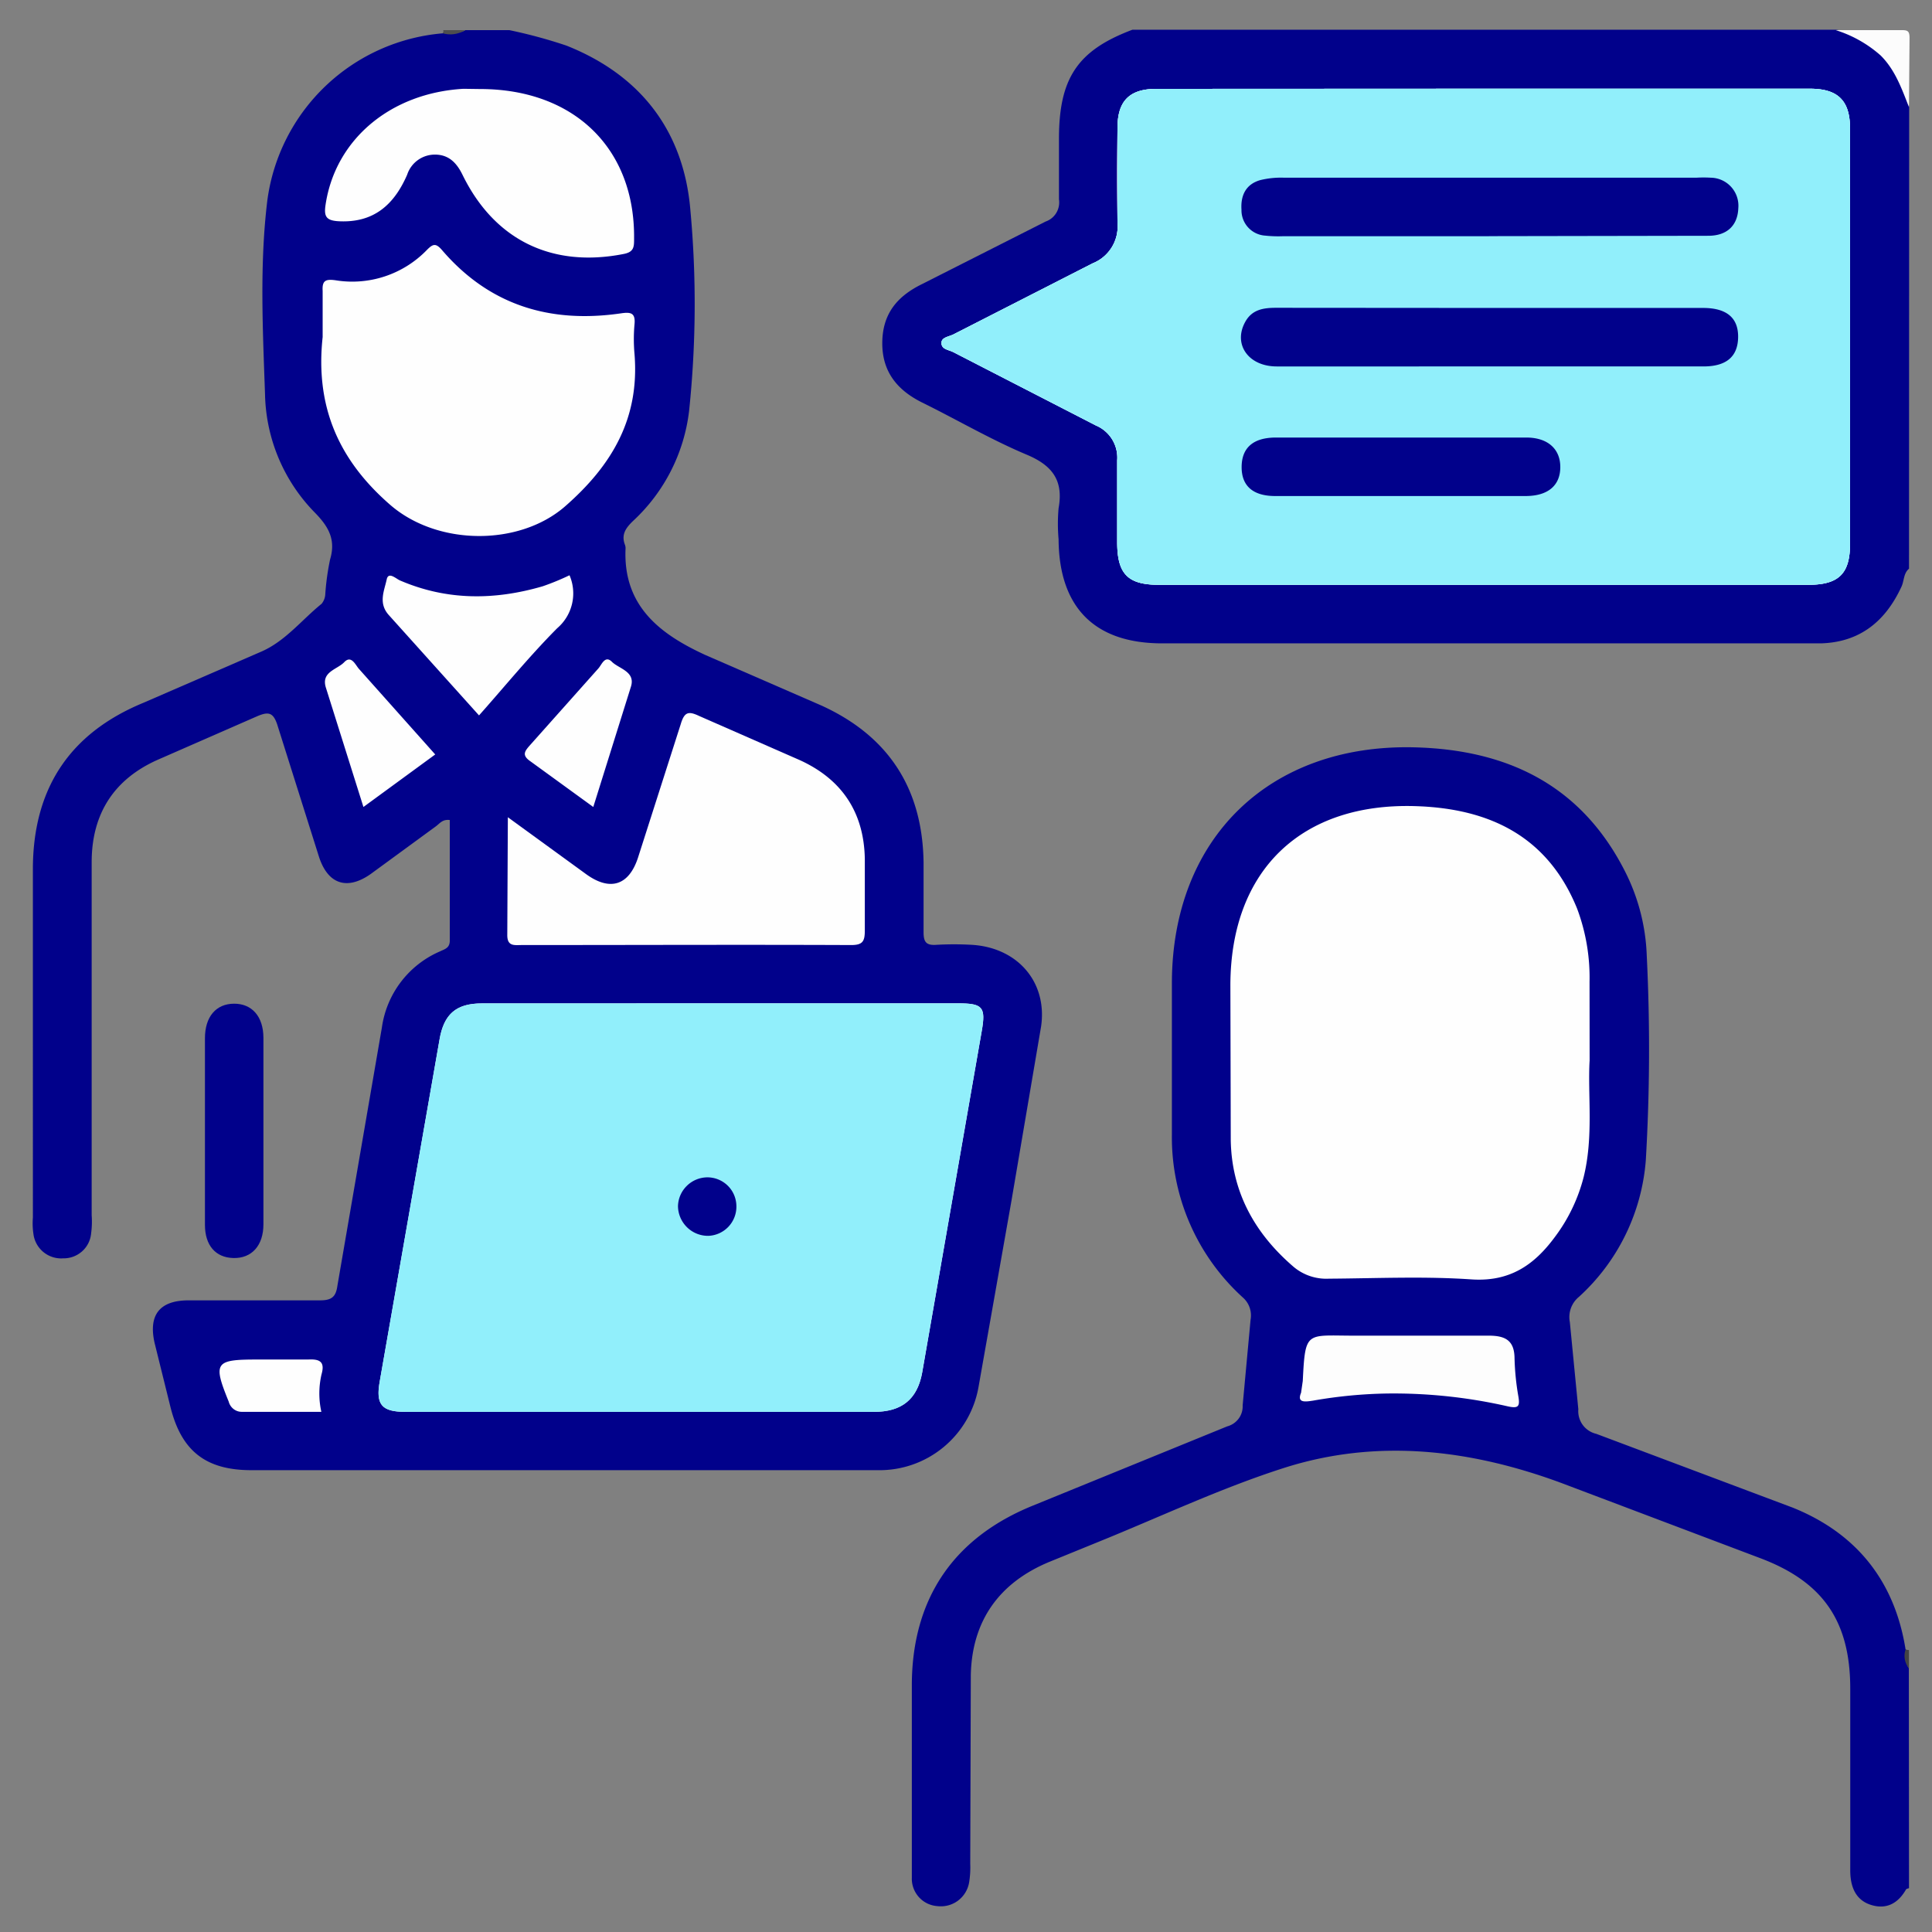
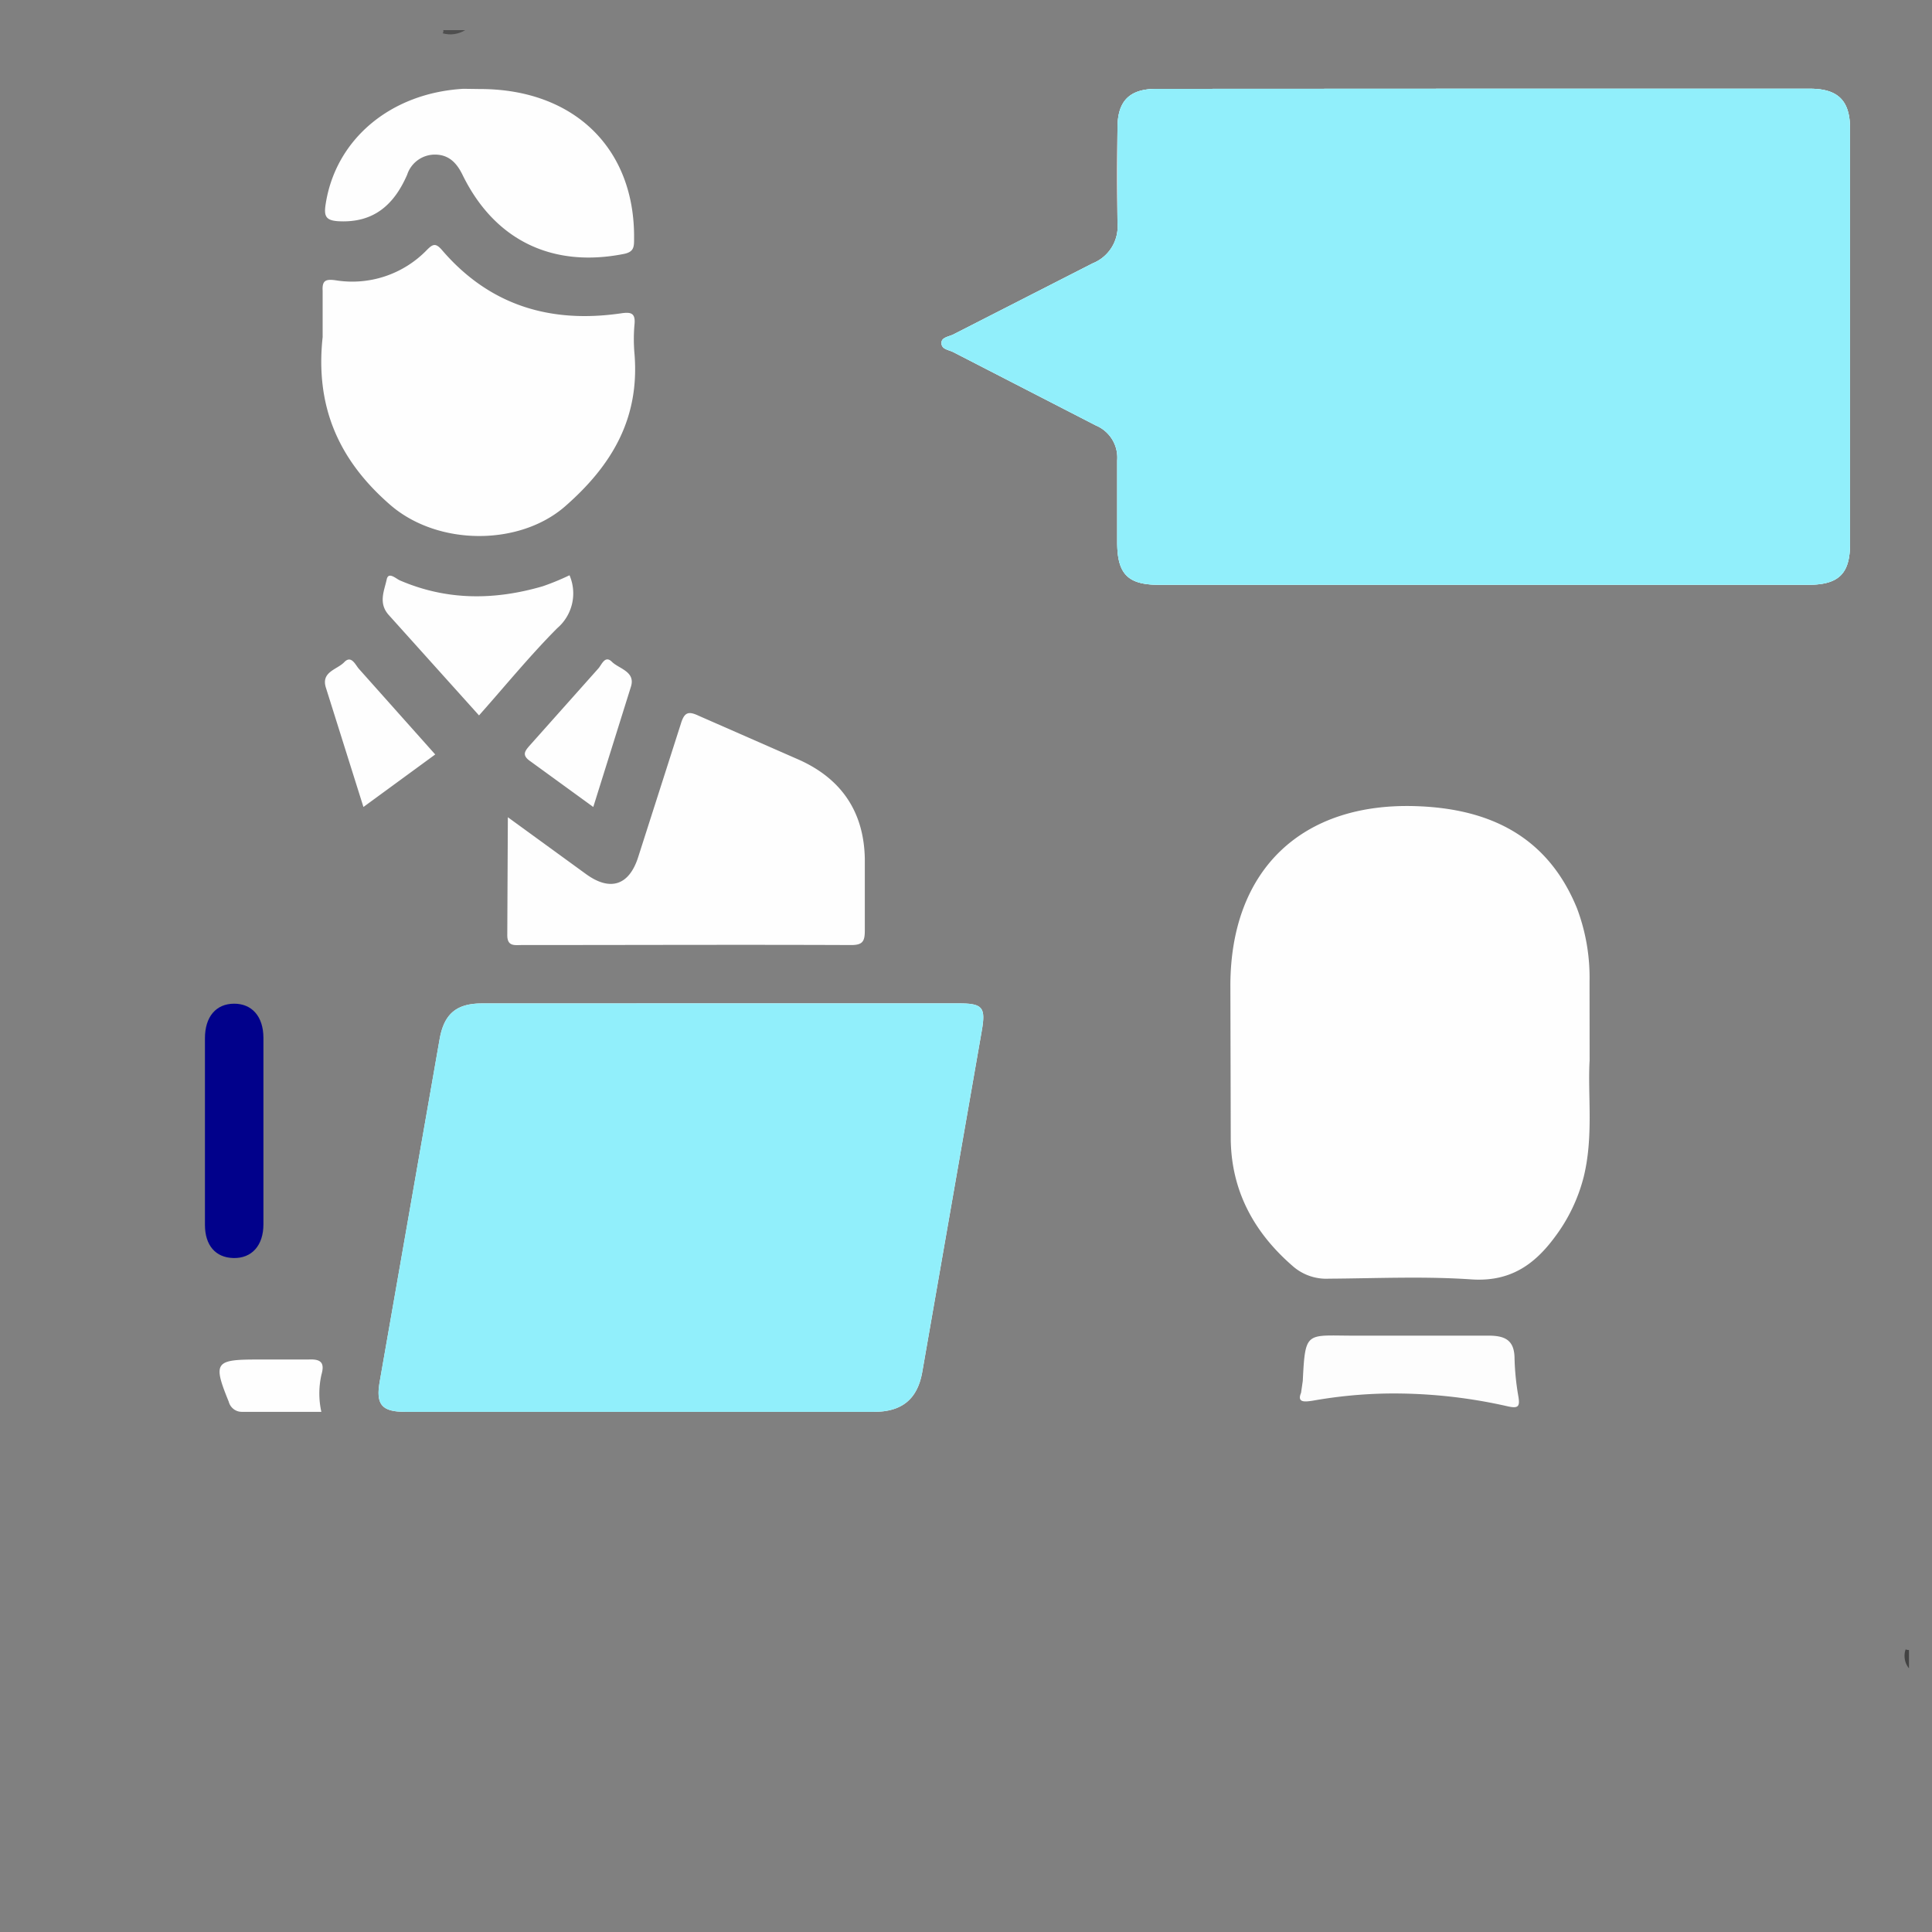
<svg xmlns="http://www.w3.org/2000/svg" xmlns:xlink="http://www.w3.org/1999/xlink" width="51" height="51" fill="none">
  <rect width="100%" height="100%" fill="#808080" stroke="none" />
  <g clip-path="url(#A)">
    <g fill="#01018b">
-       <path d="M13.442.795a13.06 13.06 0 0 1 1.508.408c1.967.78 3.099 2.264 3.274 4.339.163 1.767.151 3.545-.034 5.31-.133 1.114-.659 2.143-1.483 2.904-.192.186-.312.358-.209.628a.25.25 0 0 1 .015.096c-.069 1.519.91 2.262 2.115 2.814l3.053 1.329c1.776.808 2.674 2.197 2.699 4.149v1.837c0 .249.063.347.322.333a8.21 8.21 0 0 1 .967 0c1.186.077 1.981.973 1.814 2.149l-.785 4.618-.866 4.896a2.66 2.66 0 0 1-.925 1.596 2.65 2.65 0 0 1-1.741.608H6.638c-1.207 0-1.85-.506-2.14-1.674l-.418-1.688c-.165-.736.134-1.117.889-1.121H8.45c.31 0 .418-.096.458-.393l1.172-6.804a2.58 2.58 0 0 1 1.544-2.019c.128-.061.253-.088.249-.291v-3.172c-.193-.027-.27.096-.368.167l-1.716 1.255c-.628.444-1.136.272-1.37-.456l-1.103-3.494c-.109-.316-.232-.339-.534-.209l-2.605 1.14c-1.17.515-1.753 1.433-1.757 2.695v9.336a2.3 2.3 0 0 1-.015.481.72.72 0 0 1-.24.472c-.137.121-.314.187-.497.183-.188.014-.374-.045-.52-.164s-.241-.29-.265-.476c-.022-.144-.027-.29-.015-.435V22.95c0-2.109.95-3.584 2.908-4.394l3.138-1.362c.628-.28 1.057-.837 1.575-1.255a.43.43 0 0 0 .098-.261 6.61 6.61 0 0 1 .126-.908c.159-.531-.042-.875-.418-1.255a4.59 4.59 0 0 1-1.299-3.105c-.059-1.705-.146-3.419.061-5.12A5.1 5.1 0 0 1 11.685.88c.19-.098.418.038.596-.084h1.159zm36.95 49.048c-.027.011-.067.015-.079.036-.209.366-.519.536-.929.404s-.544-.492-.542-.919v-4.787c0-1.787-.724-2.825-2.383-3.448l-5.23-1.977c-2.402-.891-4.869-1.186-7.323-.406-1.674.534-3.283 1.297-4.921 1.96l-1.293.527c-1.322.552-2.034 1.557-2.065 2.981l-.015 4.982a2.44 2.44 0 0 1-.027.479.76.76 0 0 1-.288.491c-.156.12-.353.174-.549.151-.188-.012-.365-.097-.491-.237s-.194-.324-.187-.512v-.87-4.253c.017-2.258 1.111-3.856 3.197-4.701l5.13-2.092a.55.55 0 0 0 .301-.205c.074-.1.111-.224.105-.349l.209-2.262a.63.63 0 0 0-.209-.59c-.598-.544-1.074-1.209-1.396-1.95a5.71 5.71 0 0 1-.472-2.352v-4.015c.015-3.81 2.584-6.298 6.409-6.201 2.452.063 4.394.998 5.549 3.268a5.31 5.31 0 0 1 .577 2.226c.089 1.803.081 3.609-.025 5.41a5.44 5.44 0 0 1-1.764 3.601.69.69 0 0 0-.241.667l.224 2.301c-.012.147.029.294.116.413s.215.203.359.236l5.185 1.948c1.674.674 2.688 1.929 2.977 3.735.096.155-.029.347.088.5l.004 5.81zm.001-34.831c-.147.123-.126.318-.199.475-.418.906-1.09 1.464-2.119 1.496h-.628-16.771c-1.785 0-2.72-.952-2.732-2.747a4.66 4.66 0 0 1 0-.82c.132-.73-.159-1.126-.837-1.412-.946-.397-1.837-.921-2.758-1.375-.665-.328-1.065-.818-1.059-1.582s.391-1.224 1.046-1.546l3.266-1.653a.53.53 0 0 0 .282-.229c.064-.107.089-.233.07-.357V3.666c0-1.605.492-2.337 1.939-2.881h18.569c1.132.128 1.778.918 1.935 2.032l-.004 12.196z" />
-     </g>
-     <path d="M50.392 2.827c-.192-.485-.362-.979-.747-1.362a3.24 3.24 0 0 0-1.188-.67h1.741c.167 0 .209.031.209.209l-.015 1.822z" fill="#fcfcfc" />
+       </g>
    <path d="M12.281.795c-.088.055-.187.09-.289.105s-.207.007-.307-.021c.009-.012.015-.025.018-.04s.002-.03-.003-.044h.582z" fill="#4f4f4f" />
-     <path d="M50.392 44.04a.52.52 0 0 1-.088-.5.21.21 0 0 0 .088.015v.485z" fill="#434343" />
+     <path d="M50.392 44.04a.52.52 0 0 1-.088-.5.21.21 0 0 0 .088.015z" fill="#434343" />
    <path d="M5.41 29.821v-2.414c0-.569.293-.908.764-.912s.778.331.78.9v4.923c0 .567-.314.902-.791.891s-.753-.339-.753-.877v-2.511z" fill="#01018b" />
    <g fill="#fefefe">
      <path d="M19.047 26.486h6.239c.655 0 .743.092.628.741l-1.569 8.996c-.128.72-.546 1.046-1.27 1.046H10.699c-.628 0-.78-.197-.676-.795l1.58-9.032c.115-.668.435-.952 1.111-.954l6.333-.002zm-10.53-17.6V7.679c-.017-.276.082-.314.331-.282a2.74 2.74 0 0 0 2.421-.799c.159-.161.234-.186.396 0 1.255 1.465 2.86 1.944 4.724 1.674.264-.04.391-.013.36.293a4.35 4.35 0 0 0 0 .774c.138 1.686-.575 2.929-1.835 4.03-1.203 1.046-3.348 1.046-4.603-.033-1.408-1.218-1.99-2.649-1.793-4.448zm4.889 12.687l2.071 1.506c.628.452 1.123.297 1.364-.437l1.13-3.53c.098-.328.209-.343.492-.209l2.642 1.159c1.117.506 1.703 1.381 1.724 2.613v1.883c0 .28-.046.391-.364.389-2.898-.012-5.793 0-8.691 0-.192 0-.387.044-.383-.272l.015-3.103zM12.669 2.35c2.49 0 4.096 1.573 4.069 3.954 0 .209 0 .347-.274.4-1.883.372-3.41-.358-4.256-2.092-.155-.316-.364-.531-.728-.531a.77.77 0 0 0-.732.531c-.345.793-.883 1.278-1.812 1.228-.339-.019-.387-.138-.341-.441.259-1.716 1.709-2.944 3.64-3.055l.433.006zm2.365 12.836a1.21 1.21 0 0 1-.326 1.398c-.724.728-1.375 1.527-2.063 2.301l-2.377-2.644c-.291-.318-.123-.647-.059-.95.048-.209.245-.013.349.031 1.239.534 2.496.525 3.766.155.242-.083.479-.181.709-.291zm-5.44 6.117l-.992-3.153c-.13-.418.297-.473.485-.67s.295.073.389.178l2.013 2.258-1.896 1.387zm6.068 0l-1.653-1.201c-.247-.167-.157-.274-.013-.437l1.797-2.017c.09-.098.176-.362.36-.178s.628.255.502.657l-.994 3.176zM8.481 37.269H6.389a.35.35 0 0 1-.222-.073.36.36 0 0 1-.129-.195c-.418-1.029-.368-1.113.739-1.113h1.354c.312-.017.452.059.356.393a2.24 2.24 0 0 0-.004.988z" />
    </g>
    <g fill="#91effb">
      <path d="M19.046 26.486h6.239c.655 0 .743.092.628.741l-1.569 8.996c-.128.72-.546 1.046-1.27 1.046H10.698c-.628 0-.78-.197-.676-.795l1.58-9.032c.115-.668.435-.952 1.111-.954l6.333-.002z" />
      <use xlink:href="#B" />
    </g>
    <path d="M41.961 28.011c-.05.906.107 1.99-.155 3.055-.147.577-.407 1.119-.766 1.594-.548.741-1.193 1.18-2.197 1.113-1.255-.086-2.511-.027-3.766-.019-.34.017-.674-.096-.933-.316-1.027-.883-1.634-1.979-1.655-3.347l-.01-4.105c.015-3.023 1.883-4.812 4.917-4.705 1.937.067 3.461.803 4.233 2.697a5.18 5.18 0 0 1 .331 1.937l.002 2.096z" fill="#fefefe" />
    <path d="M34.344 36.771l.046-.318c.067-1.349.086-1.193 1.383-1.195H39.3c.429 0 .674.121.68.59a6.77 6.77 0 0 0 .1 1.008c.048.276 0 .331-.287.266-1.037-.236-2.098-.349-3.161-.337-.66.01-1.319.073-1.969.188-.213.033-.429.063-.32-.203z" fill="#fdfdfd" />
    <path d="M39.174 2.342h8.605c.734 0 1.056.31 1.056 1.046v10.976c0 .783-.303 1.071-1.09 1.073H30.59c-.816 0-1.094-.283-1.098-1.111v-2.174a.92.92 0 0 0-.563-.921l-3.766-1.937c-.119-.061-.322-.073-.308-.251 0-.134.19-.157.301-.209l3.689-1.883c.209-.083.386-.232.504-.424s.171-.417.151-.641a55.74 55.74 0 0 1 0-2.511c0-.718.324-1.029 1.029-1.029l8.645-.004z" fill="#fefefe" />
    <use xlink:href="#B" fill="#91effb" />
    <g fill="#01018b">
-       <path d="M19.439 31.834a.77.77 0 0 1-.741.789.79.79 0 0 1-.562-.226c-.15-.147-.236-.347-.239-.557.005-.202.088-.393.232-.535a.78.78 0 0 1 .538-.226.77.77 0 0 1 .542.218c.145.141.227.335.23.537zM39.346 8.129h5.609c.628 0 .937.264.927.78s-.324.764-.914.764H33.703c-.749 0-1.153-.582-.837-1.167.18-.335.481-.381.822-.381l5.657.004zm-.042-1.894h-5.421c-.161.007-.323.002-.483-.015a.67.67 0 0 1-.628-.684c-.025-.377.115-.674.498-.782a2.29 2.29 0 0 1 .628-.063h10.88a3.37 3.37 0 0 1 .385 0 .74.74 0 0 1 .724.805c-.017.452-.293.726-.787.728l-5.795.01zm-2.358 6.859h-3.283c-.592 0-.891-.27-.887-.772s.305-.77.9-.772h6.614c.571 0 .902.306.898.787s-.326.755-.912.757h-3.329z" />
-     </g>
+       </g>
  </g>
  <defs>
    <clipPath id="A">
      <path fill="#fff" transform="translate(.598 .366)" d="M0 0h50v50.41H0z" />
    </clipPath>
    <path id="B" d="M39.174 2.342h8.605c.734 0 1.057.31 1.057 1.046v10.976c0 .783-.303 1.071-1.09 1.073H30.589c-.816 0-1.094-.283-1.098-1.111v-2.174a.92.92 0 0 0-.563-.921l-3.766-1.937c-.119-.061-.322-.073-.308-.251 0-.134.19-.157.301-.209l3.689-1.883c.209-.083.386-.232.504-.424s.171-.417.151-.641V3.375c0-.718.324-1.029 1.029-1.029l8.645-.004z" />
  </defs>
</svg>